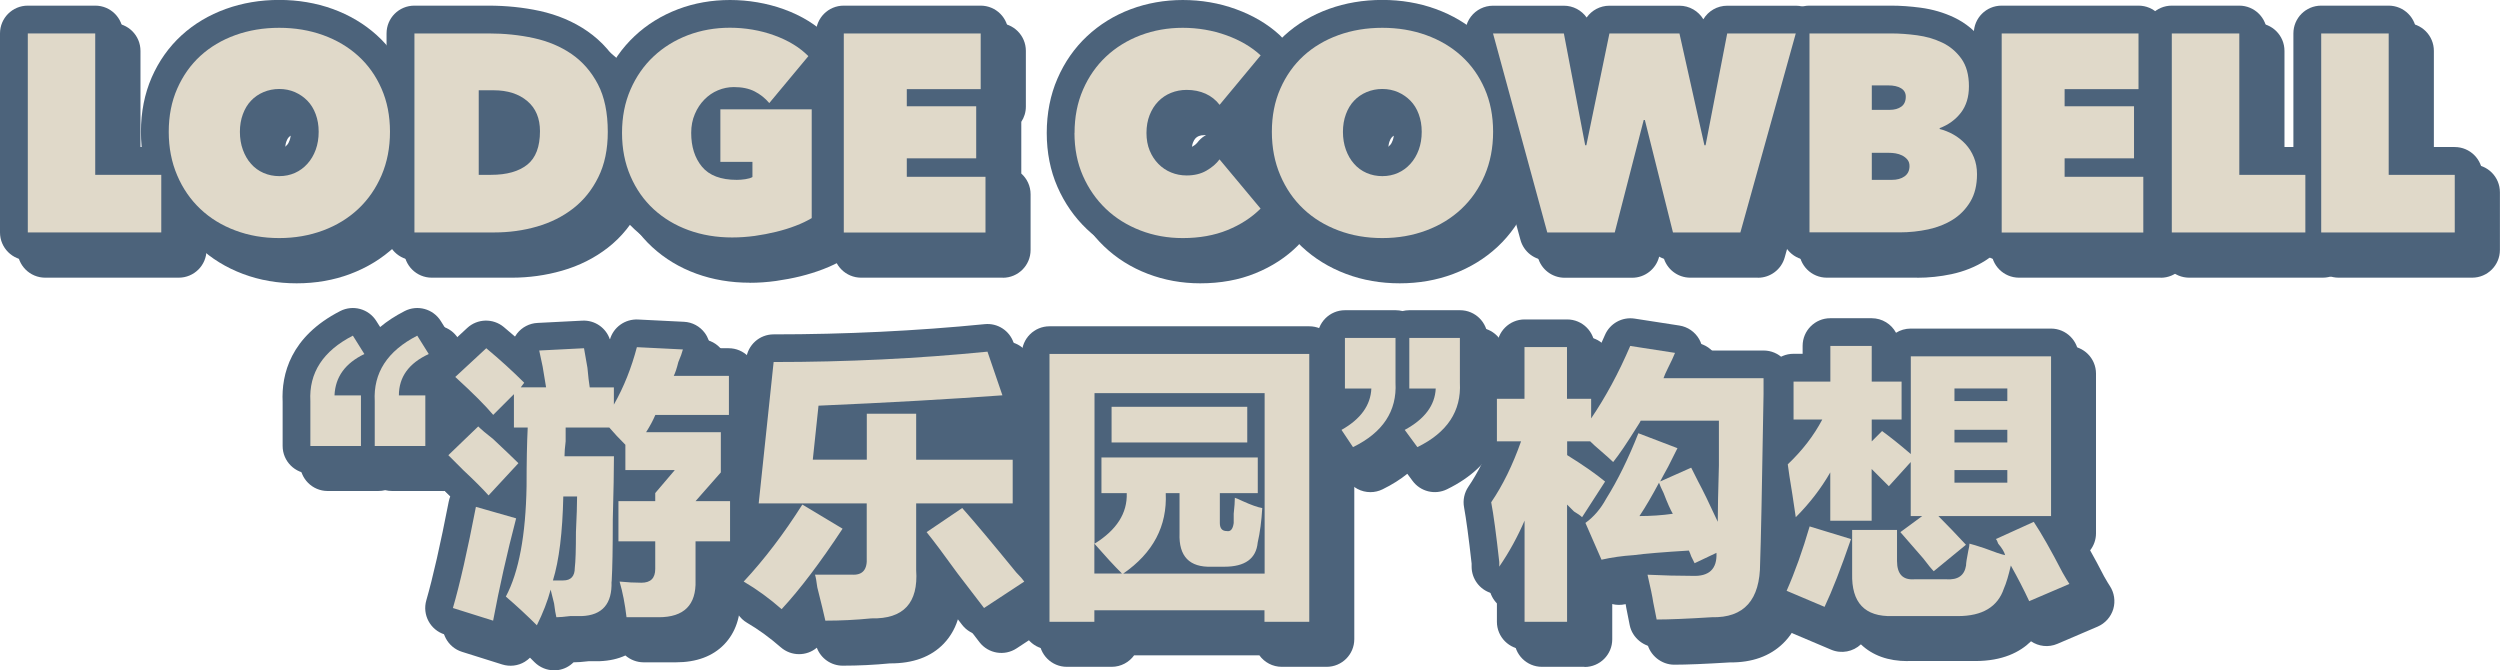
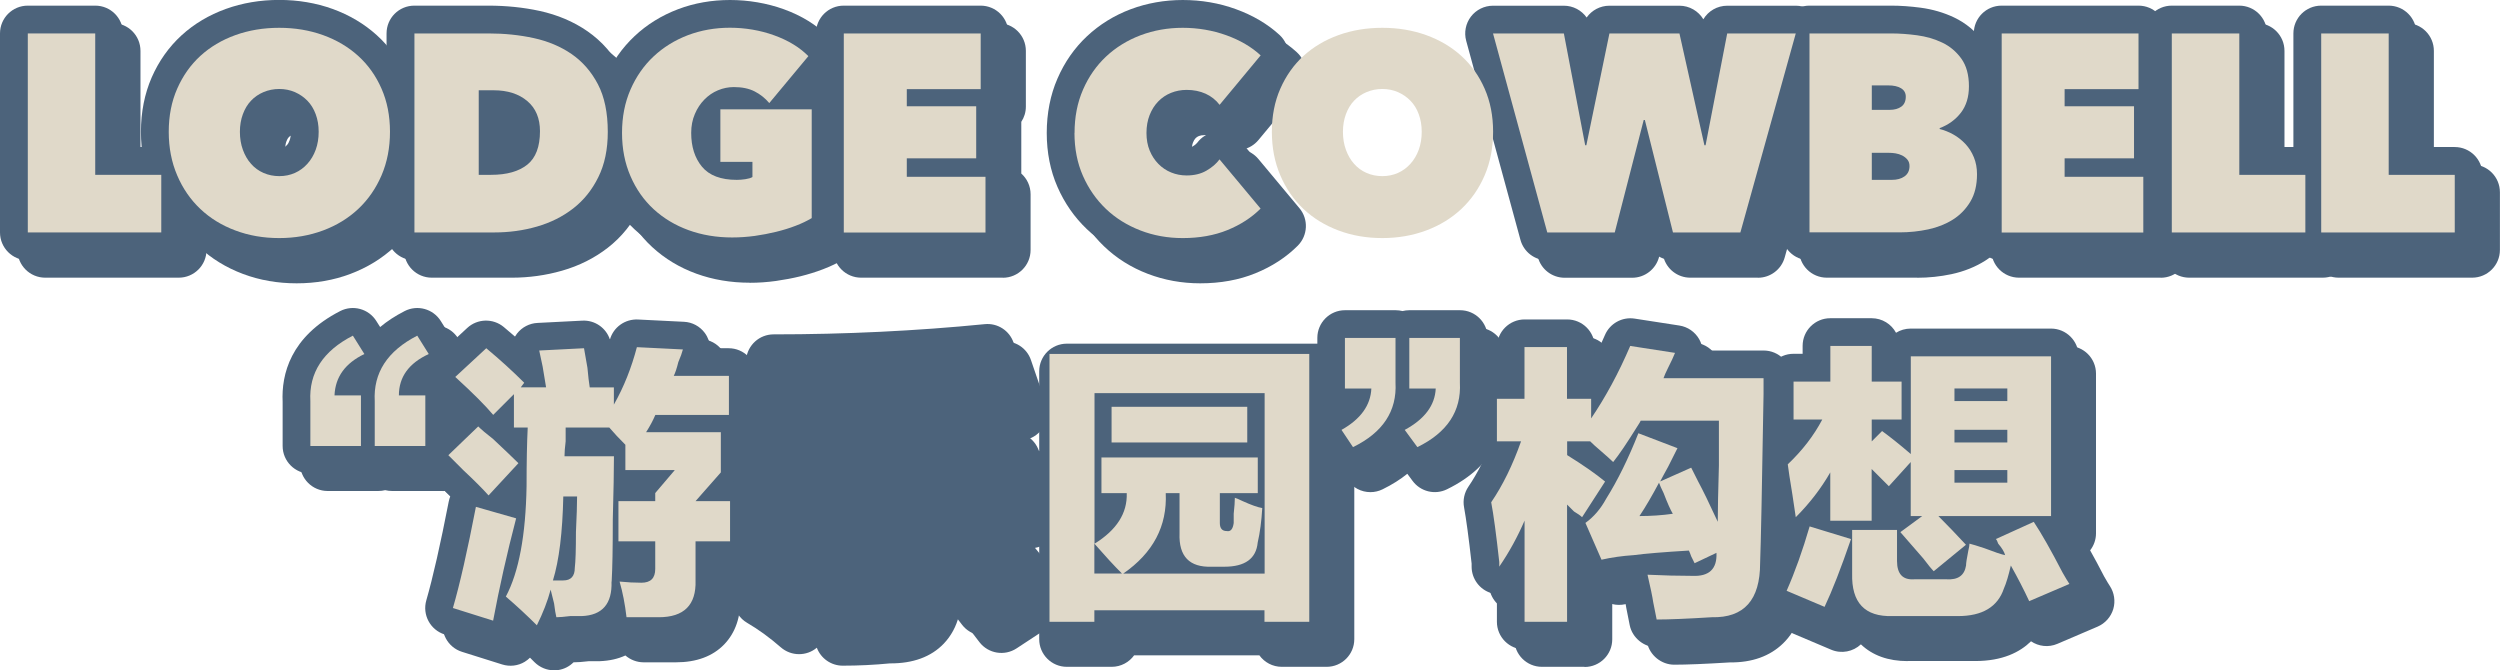
<svg xmlns="http://www.w3.org/2000/svg" id="_レイヤー_2" data-name="レイヤー_2" viewBox="0 0 328.16 87.99">
  <g id="_ヘッダー" data-name="ヘッダー">
    <g>
      <g>
        <g>
          <path d="M23.46,36.45H5.94c-2.02,0-3.65-1.63-3.65-3.65V6.68c0-2.02,1.63-3.65,3.65-3.65h8.85c2.02,0,3.65,1.63,3.65,3.65v14.91h5.02c2.02,0,3.65,1.63,3.65,3.65v7.56c0,2.02-1.63,3.65-3.65,3.65ZM9.59,29.15h10.22v-.26h-5.02c-2.02,0-3.65-1.63-3.65-3.65v-14.91h-1.55v18.82Z" fill="#4c637b" />
          <path d="M38.94,37.19c-2.5,0-4.86-.41-7.04-1.23-2.22-.83-4.18-2.04-5.82-3.58-1.65-1.56-2.96-3.45-3.89-5.63-.93-2.17-1.4-4.58-1.4-7.16s.48-4.99,1.41-7.13c.94-2.15,2.26-4.01,3.92-5.53,1.64-1.5,3.6-2.67,5.82-3.47,2.16-.78,4.52-1.18,7-1.18s4.83.4,7,1.18c2.21.8,4.17,1.96,5.82,3.46,1.68,1.52,3.01,3.39,3.96,5.54.94,2.14,1.41,4.54,1.41,7.13s-.47,4.99-1.4,7.16c-.93,2.18-2.26,4.08-3.93,5.64-1.65,1.54-3.61,2.74-5.82,3.57-2.17.82-4.54,1.23-7.04,1.23ZM38.94,9.59c-1.63,0-3.15.25-4.52.74-1.33.48-2.43,1.13-3.37,1.99-.92.84-1.63,1.84-2.16,3.07-.53,1.21-.8,2.63-.8,4.2s.27,3.02.81,4.28c.54,1.27,1.26,2.31,2.19,3.19.94.89,2.05,1.56,3.37,2.06,1.35.51,2.86.76,4.47.76s3.12-.26,4.47-.76c1.33-.5,2.44-1.18,3.4-2.07.94-.88,1.66-1.92,2.2-3.18.54-1.26.81-2.7.81-4.28s-.27-2.99-.8-4.2c-.53-1.22-1.24-2.22-2.17-3.06-.96-.87-2.07-1.52-3.4-2-1.36-.49-2.88-.74-4.52-.74ZM38.94,29.07c-1.25,0-2.44-.25-3.54-.74-1.12-.49-2.1-1.21-2.9-2.12-.76-.86-1.35-1.87-1.76-3.01-.4-1.11-.61-2.32-.61-3.6s.21-2.46.61-3.57c.43-1.17,1.05-2.18,1.85-3.02.8-.84,1.76-1.51,2.87-1.97,1.09-.46,2.26-.69,3.49-.69s2.41.24,3.49.7c1.07.46,2.01,1.11,2.81,1.93.83.85,1.46,1.88,1.9,3.06.41,1.1.61,2.3.61,3.57s-.2,2.49-.61,3.6c-.42,1.16-1.03,2.18-1.81,3.05-.81.89-1.77,1.59-2.85,2.08-1.1.49-2.29.75-3.55.75ZM38.94,17.63c-.25,0-.46.04-.64.12-.23.1-.35.2-.41.28-.11.12-.21.29-.29.52-.11.29-.16.64-.16,1.04,0,.43.06.81.17,1.12.1.28.23.5.38.67.11.12.22.21.38.27.18.08.36.11.59.11.29,0,.45-.06.55-.1.17-.08.31-.18.44-.32.15-.16.27-.37.36-.64.11-.31.17-.69.17-1.12,0-.4-.05-.75-.16-1.04-.08-.21-.17-.38-.28-.49-.13-.14-.28-.24-.47-.32-.16-.07-.36-.11-.6-.11Z" fill="#4c637b" />
          <path d="M67.16,36.45h-10.48c-2.02,0-3.65-1.63-3.65-3.65V6.68c0-2.02,1.63-3.65,3.65-3.65h9.74c2.31,0,4.57.23,6.69.69,2.34.51,4.46,1.4,6.29,2.67,1.92,1.33,3.47,3.11,4.61,5.28,1.13,2.17,1.71,4.84,1.71,7.93,0,2.84-.54,5.38-1.61,7.55-1.07,2.17-2.53,3.98-4.34,5.38-1.74,1.35-3.75,2.36-5.99,3-2.12.61-4.34.92-6.62.92ZM60.33,29.15h6.83c1.59,0,3.14-.21,4.6-.63,1.36-.39,2.51-.96,3.53-1.75.94-.73,1.68-1.66,2.27-2.84.57-1.16.86-2.61.86-4.33,0-1.9-.29-3.43-.88-4.55-.59-1.13-1.34-1.99-2.29-2.65-1.05-.73-2.25-1.23-3.67-1.54-1.62-.35-3.35-.53-5.15-.53h-6.09v18.82ZM66.76,28.89h-1.62c-2.02,0-3.65-1.63-3.65-3.65v-11.11c0-2.02,1.63-3.65,3.65-3.65h1.96c2.73,0,5.01.77,6.8,2.29,1.34,1.15,2.94,3.24,2.94,6.73,0,3.96-1.64,6.12-3.02,7.23-1.77,1.43-4.14,2.15-7.05,2.15ZM68.78,18.09v3.2c.23-.09.36-.18.44-.24.08-.06.3-.49.3-1.56,0-.85-.25-1.06-.38-1.18-.1-.09-.23-.17-.36-.23Z" fill="#4c637b" />
          <path d="M98.4,37.11c-2.48,0-4.83-.4-6.98-1.18-2.21-.8-4.16-1.98-5.81-3.5-1.66-1.53-2.98-3.4-3.91-5.56-.94-2.15-1.41-4.55-1.41-7.14s.47-4.99,1.41-7.14c.93-2.15,2.23-4.01,3.87-5.55,1.62-1.53,3.55-2.72,5.71-3.54,2.13-.81,4.43-1.21,6.83-1.21s4.83.41,7.05,1.21c2.33.84,4.29,2.05,5.82,3.58,1.34,1.33,1.43,3.47.23,4.92l-1.03,1.24c1.36.53,2.32,1.85,2.32,3.4v14.28c0,1.28-.67,2.47-1.77,3.13-.79.48-1.7.91-2.69,1.29-.93.36-1.94.67-2.98.93-1.02.25-2.09.45-3.2.61-1.15.16-2.31.24-3.45.24ZM98.11,9.59c-1.52,0-2.94.25-4.24.74-1.28.48-2.36,1.15-3.29,2.03-.92.87-1.64,1.9-2.18,3.15-.53,1.23-.8,2.65-.8,4.23s.27,3,.8,4.23c.54,1.24,1.25,2.26,2.17,3.11.94.87,2.03,1.52,3.35,2,1.35.49,2.86.74,4.49.74.81,0,1.64-.06,2.46-.17.85-.12,1.68-.27,2.44-.46.67-.16,1.3-.36,1.89-.57v-8.32h-2.47c1.18.61,1.98,1.83,1.98,3.25v1.99c0,1.32-.72,2.54-1.87,3.19-.61.34-1.31.57-2.14.7-.57.09-1.15.14-1.7.14-4.01,0-6.22-1.65-7.37-3.04-1.5-1.81-2.26-4.09-2.26-6.77,0-1.41.26-2.73.78-3.92.49-1.14,1.16-2.15,1.99-3,.86-.88,1.87-1.56,2.99-2.04,1.12-.47,2.3-.71,3.49-.71,1.5,0,2.85.27,4.03.8l.32-.39c-.1-.04-.2-.08-.3-.11-1.42-.52-2.96-.78-4.57-.78Z" fill="#4c637b" />
          <path d="M131.64,36.45h-18.6c-2.02,0-3.65-1.63-3.65-3.65V6.68c0-2.02,1.63-3.65,3.65-3.65h17.97c2.02,0,3.65,1.63,3.65,3.65v7.31c0,.74-.22,1.43-.6,2,0,.08,0,.16,0,.25v6.54c.75.67,1.22,1.64,1.22,2.72v7.31c0,2.02-1.63,3.65-3.65,3.65ZM116.7,29.15h11.29s-6.68,0-6.68,0c-2.02,0-3.65-1.63-3.65-3.65v-2.43c0-1.56.98-2.89,2.35-3.41-1.38-.52-2.35-1.85-2.35-3.41v-2.25c0-2.02,1.63-3.65,3.65-3.65h6.05s-10.67,0-10.67,0v18.82Z" fill="#4c637b" />
          <path d="M157.54,37.19c-2.41,0-4.71-.42-6.86-1.24-2.18-.83-4.11-2.04-5.73-3.59-1.63-1.55-2.92-3.41-3.85-5.53-.94-2.14-1.41-4.53-1.41-7.09s.47-4.99,1.41-7.14c.93-2.15,2.23-4.01,3.87-5.55,1.63-1.53,3.56-2.73,5.74-3.55,2.14-.8,4.44-1.21,6.84-1.21s4.78.4,6.96,1.2c2.24.81,4.17,1.95,5.73,3.38,1.43,1.32,1.58,3.52.34,5.02l-5.39,6.49c-.54.65-1.28,1.09-2.09,1.25.81.16,1.55.6,2.08,1.24l5.39,6.46c1.21,1.45,1.11,3.58-.22,4.92-1.52,1.52-3.39,2.74-5.56,3.62-2.15.88-4.59,1.32-7.24,1.32ZM157.54,9.59c-1.52,0-2.95.25-4.27.74-1.29.48-2.37,1.15-3.3,2.02-.92.87-1.64,1.9-2.18,3.15-.53,1.23-.8,2.65-.8,4.23s.27,2.95.8,4.16c.55,1.25,1.27,2.29,2.2,3.17.93.89,2.02,1.56,3.31,2.06,1.33.51,2.71.75,4.25.75,1.7,0,3.22-.26,4.49-.78.13-.05.25-.11.38-.16l-.62-.74c-1.12.5-2.37.76-3.73.76-1.18,0-2.32-.22-3.4-.65-1.11-.45-2.09-1.11-2.93-1.96-.8-.82-1.44-1.79-1.9-2.89-.47-1.12-.71-2.37-.71-3.71s.22-2.54.65-3.66c.45-1.16,1.09-2.17,1.92-3.02.84-.86,1.82-1.52,2.93-1.96,1.07-.43,2.23-.65,3.43-.65,1.3,0,2.53.23,3.66.69l.56-.68c-.09-.03-.18-.07-.26-.1-1.39-.5-2.89-.76-4.47-.76ZM158.06,17.74c-.27,0-.5.04-.7.12-.17.07-.31.16-.43.29-.13.14-.24.32-.33.55-.11.28-.16.62-.16,1.03,0,.37.05.68.14.9.11.25.23.45.39.61.13.13.26.22.43.29.21.08.42.12.66.12.35,0,.62-.05.78-.14.35-.2.52-.38.6-.48.54-.73,1.34-1.23,2.22-1.41-.86-.17-1.63-.65-2.17-1.35-.13-.16-.26-.27-.45-.36-.26-.12-.58-.18-.97-.18Z" fill="#4c637b" />
-           <path d="M183.74,37.19c-2.5,0-4.86-.41-7.04-1.23-2.22-.83-4.18-2.04-5.82-3.58-1.65-1.56-2.96-3.45-3.9-5.63-.93-2.17-1.4-4.58-1.4-7.16s.48-4.99,1.41-7.13c.94-2.15,2.26-4.01,3.92-5.53,1.64-1.5,3.6-2.67,5.82-3.47,2.16-.78,4.52-1.18,7-1.18s4.83.4,6.99,1.18c2.21.8,4.17,1.96,5.82,3.46,1.68,1.52,3.01,3.39,3.96,5.54.94,2.14,1.41,4.54,1.41,7.13s-.47,4.99-1.4,7.16c-.93,2.18-2.26,4.08-3.93,5.64-1.65,1.54-3.61,2.74-5.82,3.57-2.17.82-4.54,1.23-7.04,1.23ZM183.74,9.59c-1.63,0-3.15.25-4.52.74-1.33.48-2.43,1.13-3.37,1.99-.92.84-1.63,1.84-2.16,3.07-.53,1.21-.8,2.63-.8,4.2s.27,3.02.81,4.28c.54,1.27,1.26,2.31,2.19,3.19.94.89,2.05,1.56,3.37,2.06,1.35.51,2.86.76,4.47.76s3.12-.26,4.47-.76c1.33-.5,2.44-1.18,3.4-2.07.94-.88,1.66-1.92,2.2-3.18.54-1.26.81-2.7.81-4.28s-.27-2.99-.8-4.2c-.53-1.22-1.24-2.22-2.17-3.06-.96-.87-2.07-1.52-3.4-2-1.36-.49-2.88-.74-4.51-.74ZM183.74,29.07c-1.25,0-2.44-.25-3.54-.74-1.12-.49-2.1-1.21-2.9-2.12-.76-.86-1.35-1.87-1.76-3.01-.4-1.11-.61-2.32-.61-3.6s.21-2.47.61-3.57c.43-1.17,1.05-2.18,1.85-3.02.8-.84,1.76-1.51,2.87-1.97,1.09-.46,2.26-.69,3.49-.69s2.41.24,3.49.7c1.07.46,2.01,1.11,2.81,1.93.82.85,1.46,1.87,1.9,3.06.41,1.1.61,2.3.61,3.57s-.2,2.5-.61,3.6c-.42,1.16-1.03,2.18-1.81,3.05-.81.89-1.76,1.59-2.85,2.08-1.1.5-2.29.75-3.55.75ZM183.74,17.63c-.25,0-.46.04-.64.12-.23.1-.35.2-.41.28-.11.12-.21.29-.29.52-.11.29-.16.64-.16,1.04,0,.43.06.81.17,1.12.1.28.23.5.38.67.11.12.22.21.38.27.18.08.36.11.59.11.29,0,.45-.06.55-.1.17-.08.31-.18.44-.32.15-.16.27-.37.36-.64.11-.31.17-.69.17-1.12,0-.4-.05-.75-.16-1.04-.08-.21-.17-.38-.28-.49-.13-.14-.28-.24-.48-.32-.16-.07-.36-.11-.6-.11Z" fill="#4c637b" />
          <path d="M230.73,36.45h-8.85c-1.68,0-3.14-1.14-3.54-2.76l-.27-1.09-.29,1.12c-.42,1.61-1.87,2.74-3.54,2.74h-8.85c-1.65,0-3.09-1.1-3.52-2.69l-7.12-26.12c-.3-1.1-.07-2.27.62-3.18.69-.9,1.76-1.43,2.9-1.43h9.3c1.22,0,2.32.6,2.99,1.55.67-.95,1.77-1.55,2.99-1.55h9.19c1.31,0,2.49.7,3.14,1.78.64-1.08,1.82-1.78,3.14-1.78h9c1.14,0,2.22.53,2.91,1.44.69.91.92,2.09.61,3.19l-7.27,26.12c-.44,1.58-1.88,2.67-3.52,2.67ZM224.73,29.15h3.23l5.24-18.82h-1.19l-2.27,11.73c-.33,1.72-1.84,2.96-3.58,2.96h-.15c-1,0-1.92-.4-2.58-1.07l1.3,5.21ZM208.17,29.15h3.24l1.24-4.83c-.61.44-1.35.69-2.14.69h-.15c-1.75,0-3.26-1.24-3.59-2.97l-2.24-11.72h-1.5l5.13,18.82ZM218.04,14.39h.15c1.12,0,2.14.51,2.82,1.33l-1.21-5.4h-3.29l-1.06,5.14c.67-.67,1.59-1.07,2.58-1.07Z" fill="#4c637b" />
          <path d="M251.64,36.45h-11.84c-2.02,0-3.65-1.63-3.65-3.65V6.68c0-2.02,1.63-3.65,3.65-3.65h10.74c1.21,0,2.51.09,3.86.27,1.57.21,3.04.64,4.39,1.28,1.57.75,2.88,1.84,3.9,3.27,1.12,1.55,1.68,3.49,1.68,5.77,0,1.95-.47,3.67-1.4,5.12.76.82,1.36,1.78,1.8,2.84.45,1.1.68,2.31.68,3.59,0,2.09-.46,3.92-1.38,5.46-.87,1.46-2.04,2.67-3.47,3.58-1.31.83-2.81,1.43-4.45,1.78-1.46.31-2.98.47-4.5.47ZM243.45,29.15h2.87c-1.18-.61-1.98-1.83-1.98-3.25v-3.54c0-1.14.52-2.15,1.34-2.82-.82-.67-1.34-1.69-1.34-2.82v-3.21c0-1.36.74-2.55,1.85-3.18h-2.74v18.82ZM256.45,22.91c.09.38.13.78.13,1.19,0,1.76-.79,3.33-2.17,4.32-.37.26-.77.48-1.19.66.48-.05.95-.13,1.41-.22.79-.17,1.46-.43,2.04-.8.46-.29.83-.67,1.11-1.15.23-.39.35-.99.35-1.73,0-.33-.05-.62-.14-.84-.1-.25-.24-.47-.4-.65-.21-.22-.44-.41-.7-.55-.15-.08-.3-.16-.45-.22ZM253.29,10.52c.13.06.26.13.38.21,1.55.91,2.43,2.46,2.43,4.26,0,.16,0,.32-.02.48.28-.16.5-.36.69-.6.2-.25.29-.67.29-1.24,0-.68-.11-1.23-.31-1.5-.31-.42-.66-.72-1.11-.94-.66-.31-1.41-.53-2.22-.64-.05,0-.09-.01-.14-.02Z" fill="#4c637b" />
          <path d="M283.62,36.45h-18.59c-2.02,0-3.65-1.63-3.65-3.65V6.68c0-2.02,1.63-3.65,3.65-3.65h17.97c2.02,0,3.65,1.63,3.65,3.65v7.31c0,.74-.22,1.43-.6,2,0,.08,0,.16,0,.25v6.54c.75.67,1.22,1.64,1.22,2.72v7.31c0,2.02-1.63,3.65-3.65,3.65ZM268.68,29.15h11.29s-6.68,0-6.68,0c-2.02,0-3.65-1.63-3.65-3.65v-2.43c0-1.56.98-2.89,2.35-3.41-1.38-.52-2.35-1.85-2.35-3.41v-2.25c0-2.02,1.63-3.65,3.65-3.65h6.05s-10.67,0-10.67,0v18.82Z" fill="#4c637b" />
          <path d="M304.9,36.45h-17.53c-2.02,0-3.65-1.63-3.65-3.65V6.68c0-2.02,1.63-3.65,3.65-3.65h8.85c2.02,0,3.65,1.63,3.65,3.65v14.91h5.02c2.02,0,3.65,1.63,3.65,3.65v7.56c0,2.02-1.63,3.65-3.65,3.65ZM291.03,29.15h10.22v-.26h-5.02c-2.02,0-3.65-1.63-3.65-3.65v-14.91h-1.55v18.82Z" fill="#4c637b" />
          <path d="M324.51,36.45h-17.53c-2.02,0-3.65-1.63-3.65-3.65V6.68c0-2.02,1.63-3.65,3.65-3.65h8.85c2.02,0,3.65,1.63,3.65,3.65v14.91h5.02c2.02,0,3.65,1.63,3.65,3.65v7.56c0,2.02-1.63,3.65-3.65,3.65ZM310.64,29.15h10.22v-.26h-5.02c-2.02,0-3.65-1.63-3.65-3.65v-14.91h-1.55v18.82Z" fill="#4c637b" />
        </g>
        <g>
          <path d="M21.18,34.16H3.65c-2.02,0-3.65-1.63-3.65-3.65V4.39C0,2.37,1.63.74,3.65.74h8.85c2.02,0,3.65,1.63,3.65,3.65v14.91h5.02c2.02,0,3.65,1.63,3.65,3.65v7.56c0,2.02-1.63,3.65-3.65,3.65ZM7.3,26.86h10.22v-.26h-5.02c-2.02,0-3.65-1.63-3.65-3.65v-14.91h-1.55v18.82Z" fill="#4c637b" />
          <path d="M36.65,34.9c-2.5,0-4.86-.41-7.04-1.23-2.22-.83-4.18-2.04-5.82-3.58-1.65-1.56-2.96-3.45-3.89-5.63-.93-2.17-1.4-4.58-1.4-7.16s.48-4.99,1.41-7.13c.94-2.15,2.26-4.01,3.92-5.53,1.64-1.5,3.6-2.67,5.82-3.47,2.16-.78,4.52-1.18,7-1.18s4.83.4,7,1.18c2.21.8,4.17,1.96,5.82,3.46,1.68,1.52,3.01,3.39,3.96,5.54.94,2.14,1.41,4.54,1.41,7.13s-.47,4.99-1.4,7.16c-.93,2.18-2.26,4.08-3.93,5.64-1.65,1.54-3.61,2.74-5.82,3.57-2.17.82-4.54,1.23-7.04,1.23ZM36.65,7.3c-1.63,0-3.15.25-4.52.74-1.33.48-2.43,1.13-3.37,1.99-.92.84-1.63,1.84-2.16,3.07-.53,1.21-.8,2.63-.8,4.2s.27,3.02.81,4.28c.54,1.27,1.26,2.31,2.19,3.19.94.89,2.05,1.56,3.37,2.06,1.35.51,2.86.76,4.47.76s3.12-.26,4.47-.76c1.33-.5,2.44-1.18,3.4-2.07.94-.88,1.66-1.92,2.2-3.18.54-1.26.81-2.7.81-4.28s-.27-2.99-.8-4.2c-.53-1.22-1.24-2.22-2.17-3.06-.96-.87-2.07-1.52-3.4-2-1.36-.49-2.88-.74-4.52-.74ZM36.65,26.78c-1.25,0-2.44-.25-3.54-.74-1.12-.49-2.1-1.21-2.9-2.12-.76-.86-1.35-1.87-1.76-3.01-.4-1.11-.61-2.32-.61-3.6s.21-2.46.61-3.57c.43-1.17,1.05-2.18,1.85-3.02.8-.84,1.76-1.51,2.87-1.97,1.09-.46,2.26-.69,3.49-.69s2.41.24,3.49.7c1.07.46,2.01,1.11,2.81,1.93.83.85,1.46,1.88,1.9,3.06.41,1.1.61,2.3.61,3.57s-.2,2.49-.61,3.6c-.42,1.16-1.03,2.18-1.81,3.05-.81.89-1.77,1.59-2.85,2.08-1.1.49-2.29.75-3.55.75ZM36.65,15.34c-.25,0-.46.04-.64.12-.23.1-.35.2-.41.28-.11.12-.21.29-.29.52-.11.29-.16.64-.16,1.04,0,.43.06.81.17,1.12.1.28.23.5.38.67.11.12.22.21.38.27.18.08.36.11.59.11.29,0,.45-.06.55-.1.17-.08.31-.18.44-.32.15-.16.27-.37.36-.64.11-.31.17-.69.17-1.12,0-.4-.05-.75-.16-1.04-.08-.21-.17-.38-.28-.49-.13-.14-.28-.24-.47-.32-.16-.07-.36-.11-.6-.11Z" fill="#4c637b" />
          <path d="M64.87,34.16h-10.48c-2.02,0-3.65-1.63-3.65-3.65V4.39c0-2.02,1.63-3.65,3.65-3.65h9.74c2.31,0,4.57.23,6.69.69,2.34.51,4.46,1.4,6.29,2.67,1.92,1.33,3.47,3.11,4.61,5.28,1.13,2.17,1.71,4.84,1.71,7.93,0,2.84-.54,5.38-1.61,7.55-1.07,2.17-2.53,3.98-4.34,5.38-1.74,1.35-3.75,2.36-5.99,3-2.12.61-4.34.92-6.62.92ZM58.05,26.86h6.83c1.59,0,3.14-.21,4.6-.63,1.36-.39,2.51-.96,3.53-1.75.94-.73,1.68-1.66,2.27-2.84.57-1.16.86-2.61.86-4.33,0-1.9-.29-3.43-.88-4.55-.59-1.13-1.34-1.99-2.29-2.65-1.05-.73-2.25-1.23-3.67-1.54-1.62-.35-3.35-.53-5.15-.53h-6.09v18.82ZM64.47,26.6h-1.62c-2.02,0-3.65-1.63-3.65-3.65v-11.11c0-2.02,1.63-3.65,3.65-3.65h1.96c2.73,0,5.01.77,6.8,2.29,1.34,1.15,2.94,3.24,2.94,6.73,0,3.96-1.64,6.12-3.02,7.23-1.77,1.43-4.14,2.15-7.05,2.15ZM66.49,15.8v3.2c.23-.09.36-.18.44-.24.08-.06.3-.49.3-1.56,0-.85-.25-1.06-.38-1.18-.1-.09-.23-.17-.36-.23Z" fill="#4c637b" />
          <path d="M96.12,34.82c-2.48,0-4.83-.4-6.98-1.18-2.21-.8-4.16-1.98-5.81-3.5-1.66-1.53-2.98-3.4-3.91-5.56-.94-2.15-1.41-4.55-1.41-7.14s.47-4.99,1.41-7.14c.93-2.15,2.23-4.01,3.87-5.55,1.62-1.53,3.55-2.72,5.71-3.54,2.13-.81,4.43-1.21,6.83-1.21s4.83.41,7.05,1.21c2.33.84,4.29,2.05,5.82,3.58,1.34,1.33,1.43,3.47.23,4.92l-1.03,1.24c1.36.53,2.32,1.85,2.32,3.4v14.28c0,1.28-.67,2.47-1.77,3.13-.79.48-1.7.91-2.69,1.29-.93.36-1.94.67-2.98.93-1.02.25-2.09.45-3.2.61-1.15.16-2.31.24-3.45.24ZM95.82,7.3c-1.52,0-2.94.25-4.24.74-1.28.48-2.36,1.15-3.29,2.03-.92.87-1.64,1.9-2.18,3.15-.53,1.23-.8,2.65-.8,4.23s.27,3,.8,4.23c.54,1.24,1.25,2.26,2.17,3.11.94.87,2.03,1.52,3.35,2,1.35.49,2.86.74,4.49.74.81,0,1.64-.06,2.46-.17.85-.12,1.68-.27,2.44-.46.67-.16,1.3-.36,1.89-.57v-8.32h-2.47c1.18.61,1.98,1.83,1.98,3.25v1.99c0,1.32-.72,2.54-1.87,3.19-.61.34-1.31.57-2.14.7-.57.09-1.15.14-1.7.14-4.01,0-6.22-1.65-7.37-3.04-1.5-1.81-2.26-4.09-2.26-6.77,0-1.41.26-2.73.78-3.92.49-1.14,1.16-2.15,1.99-3,.86-.88,1.87-1.56,2.99-2.04,1.12-.47,2.3-.71,3.49-.71,1.5,0,2.85.27,4.03.8l.32-.39c-.1-.04-.2-.08-.3-.11-1.42-.52-2.96-.78-4.57-.78Z" fill="#4c637b" />
          <path d="M129.35,34.16h-18.6c-2.02,0-3.65-1.63-3.65-3.65V4.39c0-2.02,1.63-3.65,3.65-3.65h17.97c2.02,0,3.65,1.63,3.65,3.65v7.31c0,.74-.22,1.43-.6,2,0,.08,0,.16,0,.25v6.54c.75.67,1.22,1.64,1.22,2.72v7.31c0,2.02-1.63,3.65-3.65,3.65ZM114.41,26.86h11.29s-6.68,0-6.68,0c-2.02,0-3.65-1.63-3.65-3.65v-2.43c0-1.56.98-2.89,2.35-3.41-1.38-.52-2.35-1.85-2.35-3.41v-2.25c0-2.02,1.63-3.65,3.65-3.65h6.05s-10.67,0-10.67,0v18.82Z" fill="#4c637b" />
          <path d="M155.25,34.9c-2.41,0-4.71-.42-6.86-1.24-2.18-.83-4.11-2.04-5.73-3.59-1.63-1.55-2.92-3.41-3.85-5.53-.94-2.14-1.41-4.53-1.41-7.09s.47-4.99,1.41-7.14c.93-2.15,2.23-4.01,3.87-5.55,1.63-1.53,3.56-2.73,5.74-3.55,2.14-.8,4.44-1.21,6.84-1.21s4.78.4,6.96,1.2c2.24.81,4.17,1.95,5.73,3.38,1.43,1.32,1.58,3.52.34,5.02l-5.39,6.49c-.54.65-1.28,1.09-2.09,1.25.81.16,1.55.6,2.08,1.24l5.39,6.46c1.21,1.45,1.11,3.58-.22,4.92-1.52,1.52-3.39,2.74-5.56,3.62-2.15.88-4.59,1.32-7.24,1.32ZM155.25,7.3c-1.52,0-2.95.25-4.27.74-1.29.48-2.37,1.15-3.3,2.02-.92.87-1.64,1.9-2.18,3.15-.53,1.23-.8,2.65-.8,4.23s.27,2.95.8,4.16c.55,1.25,1.27,2.29,2.2,3.17.93.89,2.02,1.56,3.31,2.06,1.33.51,2.71.75,4.25.75,1.7,0,3.22-.26,4.49-.78.13-.05.25-.11.38-.16l-.62-.74c-1.12.5-2.37.76-3.73.76-1.18,0-2.32-.22-3.4-.65-1.11-.45-2.09-1.11-2.93-1.96-.8-.82-1.44-1.79-1.9-2.89-.47-1.12-.71-2.37-.71-3.71s.22-2.54.65-3.66c.45-1.16,1.09-2.17,1.92-3.02.84-.86,1.82-1.52,2.93-1.96,1.07-.43,2.23-.65,3.43-.65,1.3,0,2.53.23,3.66.69l.56-.68c-.09-.03-.18-.07-.26-.1-1.39-.5-2.89-.76-4.47-.76ZM155.77,15.45c-.27,0-.5.04-.7.12-.17.07-.31.16-.43.29-.13.14-.24.32-.33.55-.11.28-.16.62-.16,1.03,0,.37.05.68.14.9.11.25.23.45.39.61.13.13.26.22.43.29.21.08.42.12.66.12.35,0,.62-.05.78-.14.35-.2.52-.38.6-.48.54-.73,1.34-1.23,2.22-1.41-.86-.17-1.63-.65-2.17-1.35-.13-.16-.26-.27-.45-.36-.26-.12-.58-.18-.97-.18Z" fill="#4c637b" />
-           <path d="M181.45,34.9c-2.5,0-4.86-.41-7.04-1.23-2.22-.83-4.18-2.04-5.82-3.58-1.65-1.56-2.96-3.45-3.9-5.63-.93-2.17-1.4-4.58-1.4-7.16s.48-4.99,1.41-7.13c.94-2.15,2.26-4.01,3.92-5.53,1.64-1.5,3.6-2.67,5.82-3.47,2.16-.78,4.52-1.18,7-1.18s4.83.4,6.99,1.18c2.21.8,4.17,1.96,5.82,3.46,1.68,1.52,3.01,3.39,3.96,5.54.94,2.14,1.41,4.54,1.41,7.13s-.47,4.99-1.4,7.16c-.93,2.18-2.26,4.08-3.93,5.64-1.65,1.54-3.61,2.74-5.82,3.57-2.17.82-4.54,1.23-7.04,1.23ZM181.45,7.3c-1.63,0-3.15.25-4.52.74-1.33.48-2.43,1.13-3.37,1.99-.92.84-1.63,1.84-2.16,3.07-.53,1.21-.8,2.63-.8,4.2s.27,3.02.81,4.28c.54,1.27,1.26,2.31,2.19,3.19.94.89,2.05,1.56,3.37,2.06,1.35.51,2.86.76,4.47.76s3.12-.26,4.47-.76c1.33-.5,2.44-1.18,3.4-2.07.94-.88,1.66-1.92,2.2-3.18.54-1.26.81-2.7.81-4.28s-.27-2.99-.8-4.2c-.53-1.22-1.24-2.22-2.17-3.06-.96-.87-2.07-1.52-3.4-2-1.36-.49-2.88-.74-4.51-.74ZM181.45,26.78c-1.25,0-2.44-.25-3.54-.74-1.12-.49-2.1-1.21-2.9-2.12-.76-.86-1.35-1.87-1.76-3.01-.4-1.11-.61-2.32-.61-3.6s.21-2.47.61-3.57c.43-1.17,1.05-2.18,1.85-3.02.8-.84,1.76-1.51,2.87-1.97,1.09-.46,2.26-.69,3.49-.69s2.41.24,3.49.7c1.07.46,2.01,1.11,2.81,1.93.82.85,1.46,1.87,1.9,3.06.41,1.1.61,2.3.61,3.57s-.2,2.5-.61,3.6c-.42,1.16-1.03,2.18-1.81,3.05-.81.89-1.76,1.59-2.85,2.08-1.1.5-2.29.75-3.55.75ZM181.45,15.34c-.25,0-.46.04-.64.12-.23.1-.35.2-.41.28-.11.12-.21.29-.29.52-.11.29-.16.64-.16,1.04,0,.43.06.81.17,1.12.1.28.23.5.38.67.11.12.22.21.38.27.18.08.36.11.59.11.29,0,.45-.06.55-.1.17-.08.31-.18.44-.32.15-.16.27-.37.36-.64.11-.31.17-.69.17-1.12,0-.4-.05-.75-.16-1.04-.08-.21-.17-.38-.28-.49-.13-.14-.28-.24-.48-.32-.16-.07-.36-.11-.6-.11Z" fill="#4c637b" />
          <path d="M228.44,34.16h-8.85c-1.68,0-3.14-1.14-3.54-2.76l-.27-1.09-.29,1.12c-.42,1.61-1.87,2.74-3.54,2.74h-8.85c-1.65,0-3.09-1.1-3.52-2.69l-7.12-26.12c-.3-1.1-.07-2.27.62-3.18.69-.9,1.76-1.43,2.9-1.43h9.3c1.22,0,2.32.6,2.99,1.55.67-.95,1.77-1.55,2.99-1.55h9.19c1.31,0,2.49.7,3.14,1.78.64-1.08,1.82-1.78,3.14-1.78h9c1.14,0,2.22.53,2.91,1.44.69.91.92,2.09.61,3.19l-7.27,26.12c-.44,1.58-1.88,2.67-3.52,2.67ZM222.44,26.86h3.23l5.24-18.82h-1.19l-2.27,11.73c-.33,1.72-1.84,2.96-3.58,2.96h-.15c-1,0-1.92-.4-2.58-1.07l1.3,5.21ZM205.88,26.86h3.24l1.24-4.83c-.61.44-1.35.69-2.14.69h-.15c-1.75,0-3.26-1.24-3.59-2.97l-2.24-11.72h-1.5l5.13,18.82ZM215.75,12.1h.15c1.12,0,2.14.51,2.82,1.33l-1.21-5.4h-3.29l-1.06,5.14c.67-.67,1.59-1.07,2.58-1.07Z" fill="#4c637b" />
          <path d="M249.35,34.16h-11.84c-2.02,0-3.65-1.63-3.65-3.65V4.39c0-2.02,1.63-3.65,3.65-3.65h10.74c1.21,0,2.51.09,3.86.27,1.57.21,3.04.64,4.39,1.28,1.57.75,2.88,1.84,3.9,3.27,1.12,1.55,1.68,3.49,1.68,5.77,0,1.95-.47,3.67-1.4,5.12.76.82,1.36,1.78,1.8,2.84.45,1.1.68,2.31.68,3.59,0,2.09-.46,3.92-1.38,5.46-.87,1.46-2.04,2.67-3.47,3.58-1.31.83-2.81,1.43-4.45,1.78-1.46.31-2.98.47-4.5.47ZM241.16,26.86h2.87c-1.18-.61-1.98-1.83-1.98-3.25v-3.54c0-1.14.52-2.15,1.34-2.82-.82-.67-1.34-1.69-1.34-2.82v-3.21c0-1.36.74-2.55,1.85-3.18h-2.74v18.82ZM254.16,20.62c.09.38.13.78.13,1.19,0,1.76-.79,3.33-2.17,4.32-.37.26-.77.48-1.19.66.48-.05.95-.13,1.41-.22.79-.17,1.46-.43,2.04-.8.46-.3.83-.67,1.11-1.15.23-.39.35-.99.35-1.73,0-.33-.05-.62-.14-.84-.1-.25-.24-.47-.4-.65-.21-.22-.44-.41-.7-.55-.15-.08-.3-.16-.45-.22ZM251,8.23c.13.06.26.13.38.21,1.55.91,2.43,2.46,2.43,4.26,0,.16,0,.32-.02.48.28-.16.5-.36.69-.6.2-.25.29-.67.29-1.24,0-.68-.11-1.23-.31-1.5-.31-.42-.66-.72-1.11-.94-.66-.31-1.41-.53-2.22-.64-.05,0-.09-.01-.14-.02Z" fill="#4c637b" />
          <path d="M281.33,34.16h-18.59c-2.02,0-3.65-1.63-3.65-3.65V4.39c0-2.02,1.63-3.65,3.65-3.65h17.97c2.02,0,3.65,1.63,3.65,3.65v7.31c0,.74-.22,1.43-.6,2,0,.08,0,.16,0,.25v6.54c.75.67,1.22,1.64,1.22,2.72v7.31c0,2.02-1.63,3.65-3.65,3.65ZM266.39,26.86h11.29s-6.68,0-6.68,0c-2.02,0-3.65-1.63-3.65-3.65v-2.43c0-1.56.98-2.89,2.35-3.41-1.38-.52-2.35-1.85-2.35-3.41v-2.25c0-2.02,1.63-3.65,3.65-3.65h6.05s-10.67,0-10.67,0v18.82Z" fill="#4c637b" />
          <path d="M302.61,34.16h-17.53c-2.02,0-3.65-1.63-3.65-3.65V4.39c0-2.02,1.63-3.65,3.65-3.65h8.85c2.02,0,3.65,1.63,3.65,3.65v14.91h5.02c2.02,0,3.65,1.63,3.65,3.65v7.56c0,2.02-1.63,3.65-3.65,3.65ZM288.74,26.86h10.22v-.26h-5.02c-2.02,0-3.65-1.63-3.65-3.65v-14.91h-1.55v18.82Z" fill="#4c637b" />
          <path d="M322.22,34.16h-17.53c-2.02,0-3.65-1.63-3.65-3.65V4.39c0-2.02,1.63-3.65,3.65-3.65h8.85c2.02,0,3.65,1.63,3.65,3.65v14.91h5.02c2.02,0,3.65,1.63,3.65,3.65v7.56c0,2.02-1.63,3.65-3.65,3.65ZM308.35,26.86h10.22v-.26h-5.02c-2.02,0-3.65-1.63-3.65-3.65v-14.91h-1.55v18.82Z" fill="#4c637b" />
        </g>
        <g>
          <path d="M3.65,4.39h8.85v18.56h8.67v7.56H3.65V4.39Z" fill="#e0d9c9" />
          <path d="M22.15,17.3c0-2.09.37-3.98,1.11-5.66.74-1.68,1.75-3.12,3.04-4.3,1.29-1.18,2.82-2.09,4.59-2.73,1.77-.64,3.69-.96,5.76-.96s3.98.32,5.76.96c1.77.64,3.31,1.55,4.61,2.73,1.3,1.18,2.32,2.61,3.06,4.3.74,1.68,1.11,3.57,1.11,5.66s-.37,4-1.11,5.72c-.74,1.72-1.76,3.19-3.06,4.41-1.3,1.22-2.84,2.16-4.61,2.82s-3.69,1-5.76,1-3.98-.33-5.76-1c-1.77-.66-3.3-1.6-4.59-2.82-1.29-1.22-2.31-2.69-3.04-4.41-.74-1.72-1.11-3.63-1.11-5.72ZM31.49,17.3c0,.86.13,1.65.39,2.36.26.71.61,1.33,1.07,1.84.45.52,1,.92,1.64,1.2.64.28,1.33.42,2.07.42s1.42-.14,2.05-.42c.63-.28,1.17-.68,1.64-1.2.47-.52.83-1.13,1.09-1.84.26-.71.39-1.5.39-2.36s-.13-1.6-.39-2.31c-.26-.7-.62-1.29-1.09-1.77-.47-.48-1.01-.85-1.64-1.13-.63-.27-1.31-.41-2.05-.41s-1.43.14-2.07.41c-.64.27-1.19.65-1.64,1.13-.46.48-.81,1.07-1.07,1.77s-.39,1.47-.39,2.31Z" fill="#e0d9c9" />
          <path d="M54.4,30.51V4.39h9.74c2.07,0,4.04.2,5.92.61,1.88.41,3.54,1.11,4.98,2.1,1.44,1,2.59,2.32,3.45,3.97.86,1.65,1.29,3.73,1.29,6.24,0,2.29-.41,4.27-1.24,5.94-.82,1.67-1.92,3.04-3.3,4.11-1.38,1.07-2.96,1.86-4.76,2.38-1.8.52-3.67.77-5.61.77h-10.48ZM62.84,11.84v11.11h1.62c2.07,0,3.65-.45,4.76-1.34,1.11-.89,1.66-2.36,1.66-4.39,0-1.69-.55-3.01-1.66-3.95-1.11-.94-2.58-1.42-4.43-1.42h-1.96Z" fill="#e0d9c9" />
          <path d="M96.12,31.17c-2.07,0-3.98-.32-5.74-.96-1.76-.64-3.28-1.56-4.58-2.75-1.29-1.19-2.31-2.64-3.04-4.34-.74-1.7-1.11-3.59-1.11-5.68s.37-3.98,1.11-5.68c.74-1.7,1.75-3.15,3.03-4.35,1.28-1.2,2.78-2.13,4.5-2.79,1.72-.65,3.57-.98,5.53-.98s3.98.33,5.81,1c1.83.66,3.33,1.57,4.48,2.73l-5.13,6.16c-.54-.64-1.18-1.15-1.92-1.53-.74-.38-1.65-.57-2.73-.57-.71,0-1.41.14-2.08.42-.68.28-1.27.69-1.79,1.22-.52.53-.94,1.16-1.25,1.9-.32.74-.48,1.56-.48,2.47,0,1.82.47,3.3,1.42,4.45.95,1.14,2.47,1.72,4.56,1.72.37,0,.75-.03,1.14-.09.39-.06.7-.15.92-.28v-1.99h-4.21v-6.9h11.99v14.28c-.62.37-1.32.71-2.12,1.01-.8.31-1.65.57-2.55.79-.9.22-1.84.4-2.82.54-.98.13-1.97.2-2.95.2Z" fill="#e0d9c9" />
          <path d="M110.76,4.39h17.97v7.31h-9.7v2.25h9.11v6.83h-9.11v2.43h10.33v7.31h-18.6V4.39Z" fill="#e0d9c9" />
          <path d="M141.05,17.45c0-2.09.37-3.98,1.11-5.68.74-1.7,1.75-3.15,3.03-4.35,1.28-1.2,2.79-2.13,4.52-2.79,1.73-.65,3.58-.98,5.55-.98s3.92.33,5.72.98c1.8.65,3.3,1.53,4.5,2.64l-5.39,6.49c-.49-.64-1.11-1.13-1.84-1.46-.74-.33-1.56-.5-2.47-.5-.74,0-1.43.13-2.07.39-.64.26-1.2.63-1.68,1.13-.48.49-.85,1.09-1.13,1.79-.27.7-.41,1.48-.41,2.34s.14,1.63.42,2.31c.28.68.66,1.26,1.14,1.75.48.49,1.04.87,1.68,1.13.64.26,1.32.39,2.03.39,1.01,0,1.88-.21,2.6-.63.73-.42,1.3-.91,1.72-1.48l5.39,6.46c-1.18,1.18-2.63,2.12-4.35,2.82-1.72.7-3.68,1.05-5.87,1.05-1.97,0-3.82-.33-5.55-1s-3.24-1.6-4.52-2.82c-1.28-1.22-2.29-2.67-3.03-4.35-.74-1.68-1.11-3.56-1.11-5.63Z" fill="#e0d9c9" />
          <path d="M166.95,17.3c0-2.09.37-3.98,1.11-5.66.74-1.68,1.75-3.12,3.04-4.3,1.29-1.18,2.82-2.09,4.59-2.73,1.77-.64,3.69-.96,5.76-.96s3.98.32,5.76.96c1.77.64,3.31,1.55,4.61,2.73,1.3,1.18,2.32,2.61,3.06,4.3.74,1.68,1.11,3.57,1.11,5.66s-.37,4-1.11,5.72c-.74,1.72-1.76,3.19-3.06,4.41-1.3,1.22-2.84,2.16-4.61,2.82s-3.69,1-5.76,1-3.98-.33-5.76-1-3.3-1.6-4.59-2.82c-1.29-1.22-2.31-2.69-3.04-4.41-.74-1.72-1.11-3.63-1.11-5.72ZM176.28,17.3c0,.86.13,1.65.39,2.36.26.71.61,1.33,1.07,1.84.45.52,1,.92,1.64,1.2.64.28,1.33.42,2.07.42s1.42-.14,2.05-.42c.63-.28,1.17-.68,1.64-1.2s.83-1.13,1.09-1.84c.26-.71.39-1.5.39-2.36s-.13-1.6-.39-2.31-.62-1.29-1.09-1.77c-.47-.48-1.01-.85-1.64-1.13-.63-.27-1.31-.41-2.05-.41s-1.43.14-2.07.41c-.64.27-1.19.65-1.64,1.13-.46.48-.81,1.07-1.07,1.77s-.39,1.47-.39,2.31Z" fill="#e0d9c9" />
          <path d="M211.95,30.51h-8.85l-7.12-26.12h9.3l2.8,14.68h.15l3.03-14.68h9.19l3.28,14.68h.15l2.84-14.68h9l-7.27,26.12h-8.85l-3.69-14.76h-.15l-3.8,14.76Z" fill="#e0d9c9" />
          <path d="M254.59,16.93c.61.15,1.22.39,1.81.72.59.33,1.12.75,1.59,1.25.47.5.84,1.09,1.11,1.75.27.66.41,1.4.41,2.21,0,1.43-.29,2.63-.87,3.6-.58.97-1.34,1.76-2.29,2.36-.95.6-2.03,1.03-3.25,1.29-1.22.26-2.47.39-3.74.39h-11.84V4.39h10.74c1.06,0,2.18.08,3.38.24,1.19.16,2.29.48,3.3.96,1.01.48,1.84,1.18,2.51,2.1.66.92,1,2.13,1,3.63,0,1.4-.35,2.56-1.05,3.47-.7.91-1.63,1.59-2.79,2.03v.11ZM245.7,11.21v3.21h2.36c.61,0,1.12-.14,1.51-.42.39-.28.59-.72.59-1.31,0-.49-.21-.86-.63-1.11-.42-.25-.97-.37-1.66-.37h-2.18ZM245.7,20.07v3.54h2.62c.69,0,1.25-.15,1.68-.46.43-.31.65-.76.65-1.35,0-.34-.09-.63-.28-.85-.18-.22-.41-.4-.68-.54-.27-.13-.56-.23-.87-.28-.31-.05-.6-.07-.87-.07h-2.25Z" fill="#e0d9c9" />
          <path d="M262.74,4.39h17.97v7.31h-9.7v2.25h9.11v6.83h-9.11v2.43h10.33v7.31h-18.59V4.39Z" fill="#e0d9c9" />
          <path d="M285.09,4.39h8.85v18.56h8.67v7.56h-17.53V4.39Z" fill="#e0d9c9" />
          <path d="M304.7,4.39h8.85v18.56h8.67v7.56h-17.53V4.39Z" fill="#e0d9c9" />
        </g>
      </g>
      <g>
        <g>
          <path d="M58.11,64.45h-6.64c-.31,0-.62-.04-.91-.11-.29.07-.59.11-.91.11h-6.64c-2.01,0-3.63-1.63-3.63-3.63v-5.79c-.17-3.61,1.02-8.57,7.56-11.92,1.68-.86,3.74-.29,4.74,1.31l.5.79c.89-.75,1.95-1.45,3.22-2.1,1.68-.86,3.74-.29,4.74,1.31l1.51,2.41c.55.88.7,1.96.4,2.96-.23.76-.69,1.41-1.31,1.88.63.65,1.01,1.54,1.01,2.52v6.64c0,2.01-1.63,3.63-3.63,3.63Z" fill="#4c637b" />
          <path d="M72.74,87.99c-.96,0-1.88-.38-2.57-1.06-.2-.2-.4-.4-.6-.6-.21.2-.44.39-.69.54-.89.54-1.97.66-2.96.35l-5.28-1.66c-1.88-.59-2.95-2.58-2.4-4.48.86-2.98,1.85-7.34,2.94-12.95.05-.25.12-.5.22-.73-.25-.24-.52-.49-.8-.75-.03-.03-.06-.06-.09-.09l-.92-.92c-.45-.45-.8-.79-1.05-1.05-.69-.69-1.07-1.63-1.06-2.6.01-.97.41-1.9,1.11-2.58l3.09-2.97c-.62-.6-1.33-1.27-2.12-1.99-.75-.69-1.18-1.65-1.18-2.67,0-1.02.42-1.99,1.16-2.68l4.07-3.77c1.34-1.24,3.39-1.29,4.79-.13.5.42,1,.84,1.48,1.26.08-.14.17-.27.27-.4.65-.83,1.63-1.34,2.68-1.39l5.88-.3c1.65-.08,3.13.95,3.63,2.48.46-1.62,1.98-2.71,3.68-2.63l6.04.3c1.09.05,2.09.59,2.74,1.47.43.59.68,1.29.71,2h2.41c2.01,0,3.63,1.63,3.63,3.63v5.13c0,1-.4,1.9-1.06,2.56v4.98c0,.33-.04.65-.13.96.82.67,1.34,1.68,1.34,2.81v5.28c0,2.01-1.63,3.63-3.63,3.63h-.89v1.45c.07,2.57-.65,4.64-2.12,6.17-1.51,1.56-3.64,2.35-6.34,2.35h-4.23c-.91,0-1.75-.34-2.4-.9-.97.45-2.09.7-3.35.75-.05,0-.09,0-.14,0h-1.29c-.87.1-1.52.15-2.03.15h0c-.53.53-1.22.89-1.98,1.01-.19.03-.39.05-.58.05ZM90.78,70.7s.1.1.15.15c.05-.05.1-.1.15-.15-.05-.05-.1-.1-.15-.15-.05.05-.1.1-.15.15Z" fill="#4c637b" />
          <path d="M110.62,87.38c-1.53,0-2.88-.96-3.4-2.36-1.35,1.14-3.36,1.14-4.73-.05-1.43-1.25-2.92-2.34-4.43-3.22-.95-.56-1.6-1.52-1.75-2.61-.16-1.09.19-2.19.94-3,1.23-1.32,2.44-2.76,3.62-4.29-.65-.19-1.24-.55-1.7-1.06-.69-.77-1.02-1.79-.91-2.81l1.96-18.56c.2-1.85,1.75-3.25,3.61-3.25,9.39,0,18.71-.45,27.71-1.34,1.68-.17,3.25.84,3.79,2.44l1.96,5.73c.36,1.07.21,2.24-.41,3.18-.62.94-1.64,1.54-2.76,1.62-2.48.18-5.14.36-7.95.53v.66h9.04c2.01,0,3.63,1.63,3.63,3.63v5.73c0,1.78-1.29,3.27-2.98,3.57.78.94,1.61,1.95,2.51,3.05.61.63,1.05,1.14,1.37,1.61.54.81.74,1.79.55,2.74-.19.95-.76,1.79-1.57,2.32l-5.28,3.47c-1.58,1.04-3.7.69-4.86-.8-.61-.79-1.52-1.97-2.7-3.52-.36,1.45-1.03,2.68-1.99,3.69-1.67,1.75-4.06,2.62-7.08,2.6-2.06.2-4.14.3-6.18.3ZM118.83,78.99c-.15.24-.31.45-.47.64.14-.05.22-.11.27-.15.06-.07.14-.22.21-.48ZM118.28,65.49c.42.33.77.75,1.01,1.23.24-.48.59-.9,1.01-1.23-.42-.33-.77-.75-1.01-1.23-.24.48-.59.9-1.01,1.23ZM105.9,64.73h.09s-.05-.08-.08-.12v.12Z" fill="#4c637b" />
          <path d="M174.14,87.53h-5.88c-1.21,0-2.29-.59-2.95-1.51h-16.44c-.66.91-1.73,1.51-2.95,1.51h-5.88c-2.01,0-3.63-1.63-3.63-3.63v-35.16c0-2.01,1.63-3.63,3.63-3.63h34.1c2.01,0,3.63,1.63,3.63,3.63v35.16c0,2.01-1.63,3.63-3.63,3.63Z" fill="#4c637b" />
          <path d="M179.88,64.6c-1.18,0-2.33-.58-3.02-1.62l-1.51-2.26c-.56-.84-.75-1.88-.51-2.86.2-.83.69-1.56,1.37-2.07-.63-.65-1.01-1.54-1.01-2.52v-6.64c0-2.01,1.63-3.63,3.63-3.63h6.64c.31,0,.62.04.91.11.29-.07.59-.11.91-.11h6.64c2.01,0,3.63,1.63,3.63,3.63v5.79c.17,3.64-1.04,8.6-7.63,11.81-1.58.77-3.48.3-4.52-1.12l-.68-.92c-.9.73-1.98,1.42-3.25,2.04-.51.25-1.05.37-1.59.37Z" fill="#4c637b" />
          <path d="M207.98,87.53h-5.58c-2.01,0-3.63-1.63-3.63-3.63v-3.62c-.25-.02-.51-.07-.76-.15-1.52-.47-2.56-1.88-2.56-3.47v-.4c-.38-3.42-.72-5.9-.99-7.38-.18-.95.03-1.92.57-2.72.6-.88,1.18-1.87,1.72-2.94-.96-.65-1.59-1.76-1.59-3.01v-5.58c0-2,1.62-3.63,3.62-3.63v-3.16c0-2.01,1.63-3.63,3.63-3.63h5.58c2.01,0,3.63,1.63,3.63,3.63v1.31c.46-.93.9-1.9,1.33-2.89.65-1.52,2.25-2.41,3.89-2.16l5.88.91c1.1.17,2.05.83,2.6,1.79.26.46.42.97.46,1.49h8c2.01,0,3.63,1.63,3.63,3.63v2.44c0,.09,0,.17,0,.26-.2,11.91-.34,19-.44,21.67-.01,3.54-.99,6.28-2.9,8.15-1.74,1.7-4.1,2.54-6.99,2.51-3.26.2-5.66.3-7.32.3s-3.22-1.22-3.56-2.92c-.1-.51-.25-1.26-.45-2.27-.01-.06-.02-.13-.03-.19-.05-.37-.2-1.17-.6-2.89-.62.09-1.22.2-1.78.33-.58.13-1.17.12-1.71-.02v4.63c0,2.01-1.63,3.63-3.63,3.63ZM202.94,67.03c.06,0,.12.02.18.03.49.1.94.3,1.33.57.25-1.01.93-1.87,1.87-2.36-.09-.05-.17-.11-.26-.16-.66-.41-1.16-1.01-1.45-1.71-.52,1.28-1.08,2.5-1.67,3.63ZM204.48,57.61c.16.15.3.32.44.51.02.02.03.05.05.07.19-.29.43-.55.69-.77-.17-.14-.33-.3-.47-.47-.21.25-.45.47-.71.65ZM217.47,53.66c-.04.07-.07.14-.11.22.08,0,.16,0,.23-.01-.04-.07-.08-.14-.12-.2Z" fill="#4c637b" />
          <path d="M250.41,86.78c-2.55,0-4.61-.74-6.14-2.2-1.02.96-2.55,1.28-3.91.7l-4.98-2.11c-.89-.38-1.6-1.1-1.96-2.01-.36-.9-.34-1.91.05-2.8.74-1.68,1.44-3.52,2.09-5.51-.59-.54-1-1.27-1.14-2.09-.11-.64-.26-1.67-.46-3.06-.32-1.93-.52-3.21-.62-4.04-.14-1.14.27-2.29,1.11-3.08.24-.22.46-.45.69-.68-.66-.66-1.07-1.57-1.07-2.57v-4.98c0-2.01,1.63-3.63,3.63-3.63h1.2v-1.04c0-2.01,1.63-3.63,3.63-3.63h5.43c1.38,0,2.59.77,3.2,1.91.56-.35,1.22-.55,1.93-.55h18.41c2.01,0,3.63,1.63,3.63,3.63v20.97c0,.84-.29,1.62-.77,2.23.57,1.01,1.18,2.15,1.84,3.43.44.77.64,1.09.73,1.22.6.9.77,2.02.47,3.05-.31,1.04-1.06,1.88-2.05,2.31l-5.28,2.26c-1.18.51-2.48.34-3.47-.33-1.46,1.43-3.74,2.59-7.31,2.59h-8.56c-.11,0-.21,0-.32,0ZM243.65,60.83c.29.09.57.23.83.39-.09-.32-.14-.66-.14-1v-.52c-.22.38-.44.76-.68,1.13ZM244.54,55.39s.03.05.04.07c.05.08.09.16.14.24.16-.31.36-.6.6-.85-.02-.03-.05-.05-.07-.08-.21.23-.45.44-.71.62Z" fill="#4c637b" />
        </g>
        <g>
          <path d="M55.83,62.17h-6.64c-.31,0-.62-.04-.91-.11-.29.07-.59.11-.91.11h-6.64c-2.01,0-3.63-1.63-3.63-3.63v-5.79c-.17-3.61,1.02-8.57,7.56-11.92,1.68-.86,3.74-.29,4.74,1.31l.5.79c.89-.75,1.95-1.45,3.22-2.1,1.68-.86,3.74-.29,4.74,1.31l1.51,2.41c.55.88.7,1.96.4,2.96-.23.76-.69,1.41-1.31,1.88.63.65,1.01,1.54,1.01,2.52v6.64c0,2.01-1.63,3.63-3.63,3.63Z" fill="#4c637b" />
          <path d="M70.46,85.71c-.96,0-1.88-.38-2.57-1.06-.2-.2-.4-.4-.6-.6-.21.2-.44.39-.69.54-.89.54-1.97.66-2.96.35l-5.28-1.66c-1.88-.59-2.95-2.58-2.4-4.48.86-2.98,1.85-7.34,2.94-12.95.05-.25.12-.5.22-.73-.25-.24-.52-.49-.8-.75-.03-.03-.06-.06-.09-.09l-.92-.92c-.45-.45-.8-.79-1.05-1.05-.69-.69-1.07-1.63-1.06-2.6.01-.97.41-1.9,1.11-2.58l3.09-2.97c-.62-.6-1.33-1.27-2.12-1.99-.75-.69-1.18-1.65-1.18-2.67,0-1.02.42-1.99,1.16-2.68l4.07-3.77c1.34-1.24,3.39-1.29,4.79-.13.5.42,1,.84,1.48,1.26.08-.14.17-.27.27-.4.65-.83,1.63-1.34,2.68-1.39l5.88-.3c1.65-.09,3.13.95,3.63,2.48.46-1.62,1.98-2.71,3.68-2.63l6.04.3c1.09.05,2.09.59,2.74,1.47.43.59.68,1.29.71,2h2.41c2.01,0,3.63,1.63,3.63,3.63v5.13c0,1-.4,1.9-1.06,2.56v4.98c0,.33-.04.65-.13.96.82.67,1.34,1.68,1.34,2.81v5.28c0,2.01-1.63,3.63-3.63,3.63h-.89v1.45c.07,2.57-.65,4.64-2.12,6.17-1.51,1.56-3.64,2.35-6.34,2.35h-4.23c-.91,0-1.75-.34-2.4-.9-.97.45-2.09.7-3.35.75-.05,0-.09,0-.14,0h-1.29c-.87.1-1.52.15-2.03.15h0c-.53.53-1.22.89-1.98,1.01-.19.03-.39.05-.58.05ZM88.5,68.42s.1.1.15.15c.05-.05.1-.1.15-.15-.05-.05-.1-.1-.15-.15-.05.05-.1.1-.15.15Z" fill="#4c637b" />
          <path d="M108.34,85.1c-1.53,0-2.88-.96-3.4-2.36-1.35,1.14-3.36,1.14-4.73-.05-1.43-1.25-2.92-2.34-4.43-3.22-.95-.56-1.6-1.52-1.75-2.61-.16-1.09.19-2.19.94-3,1.23-1.32,2.44-2.76,3.62-4.29-.65-.19-1.24-.55-1.7-1.06-.69-.77-1.02-1.79-.91-2.81l1.96-18.56c.2-1.85,1.75-3.25,3.61-3.25,9.39,0,18.71-.45,27.71-1.34,1.68-.17,3.25.84,3.79,2.44l1.96,5.73c.36,1.07.21,2.24-.41,3.18-.62.94-1.64,1.54-2.76,1.62-2.48.18-5.14.36-7.95.53v.66h9.04c2.01,0,3.63,1.63,3.63,3.63v5.73c0,1.78-1.29,3.27-2.98,3.57.78.94,1.61,1.95,2.51,3.05.61.63,1.05,1.14,1.37,1.61.54.81.74,1.79.55,2.74-.19.95-.76,1.79-1.57,2.32l-5.28,3.47c-1.58,1.04-3.7.69-4.86-.8-.61-.79-1.52-1.97-2.7-3.52-.36,1.45-1.03,2.68-1.99,3.69-1.67,1.75-4.05,2.61-7.08,2.6-2.06.2-4.14.3-6.18.3ZM116.56,76.71c-.15.24-.31.45-.47.64.14-.05.22-.11.27-.15.06-.07.14-.22.21-.48ZM116,63.21c.42.33.77.75,1.01,1.23.24-.48.59-.9,1.01-1.23-.42-.33-.77-.75-1.01-1.23-.24.48-.59.9-1.01,1.23ZM103.62,62.45h.09s-.05-.08-.08-.12v.12Z" fill="#4c637b" />
-           <path d="M171.86,85.25h-5.88c-1.21,0-2.29-.59-2.95-1.51h-16.44c-.66.91-1.73,1.51-2.95,1.51h-5.88c-2.01,0-3.63-1.63-3.63-3.63v-35.16c0-2.01,1.63-3.63,3.63-3.63h34.1c2.01,0,3.63,1.63,3.63,3.63v35.16c0,2.01-1.63,3.63-3.63,3.63Z" fill="#4c637b" />
          <path d="M177.6,62.32c-1.18,0-2.33-.58-3.02-1.62l-1.51-2.26c-.56-.84-.75-1.88-.51-2.86.2-.83.69-1.56,1.37-2.07-.63-.65-1.01-1.54-1.01-2.52v-6.64c0-2.01,1.63-3.63,3.63-3.63h6.64c.31,0,.62.04.91.11.29-.07.59-.11.91-.11h6.64c2.01,0,3.63,1.63,3.63,3.63v5.79c.17,3.64-1.03,8.6-7.63,11.81-1.58.77-3.48.3-4.52-1.12l-.68-.92c-.9.73-1.98,1.42-3.25,2.04-.51.25-1.05.37-1.59.37Z" fill="#4c637b" />
          <path d="M205.7,85.25h-5.58c-2.01,0-3.63-1.63-3.63-3.63v-3.62c-.25-.02-.51-.07-.76-.15-1.52-.47-2.56-1.88-2.56-3.47v-.4c-.38-3.42-.72-5.9-.99-7.38-.18-.95.03-1.92.57-2.72.6-.88,1.18-1.87,1.72-2.94-.96-.65-1.59-1.76-1.59-3.01v-5.58c0-2,1.62-3.63,3.62-3.63v-3.16c0-2.01,1.63-3.63,3.63-3.63h5.58c2.01,0,3.63,1.63,3.63,3.63v1.31c.46-.93.9-1.9,1.33-2.89.65-1.52,2.25-2.41,3.89-2.16l5.88.91c1.1.17,2.05.83,2.6,1.79.26.46.42.97.46,1.49h8c2.01,0,3.63,1.63,3.63,3.63v2.44c0,.09,0,.17,0,.26-.2,11.91-.34,19-.44,21.67-.01,3.54-.99,6.28-2.9,8.15-1.74,1.7-4.1,2.54-6.99,2.51-3.26.2-5.66.3-7.32.3s-3.22-1.22-3.56-2.92c-.1-.51-.25-1.26-.45-2.27-.01-.06-.02-.13-.03-.19-.05-.37-.2-1.17-.6-2.89-.62.09-1.22.2-1.78.33-.58.13-1.17.12-1.71-.02v4.63c0,2.01-1.63,3.63-3.63,3.63ZM200.67,64.75c.06,0,.12.02.18.03.49.1.94.3,1.33.57.25-1.01.93-1.87,1.87-2.36-.09-.05-.17-.11-.26-.16-.66-.41-1.16-1.01-1.45-1.71-.52,1.28-1.08,2.5-1.67,3.63ZM202.2,55.33c.16.15.3.32.44.51.02.02.03.05.05.07.19-.29.43-.55.69-.77-.17-.14-.33-.3-.47-.47-.21.25-.45.47-.71.65ZM215.19,51.38c-.04.07-.07.14-.11.22.08,0,.16,0,.23-.01-.04-.07-.08-.14-.12-.2Z" fill="#4c637b" />
          <path d="M248.13,84.5c-2.55,0-4.61-.74-6.14-2.2-1.02.96-2.55,1.28-3.91.7l-4.98-2.11c-.89-.38-1.6-1.1-1.96-2.01-.36-.9-.34-1.91.05-2.8.74-1.68,1.44-3.52,2.09-5.51-.59-.54-1-1.27-1.14-2.09-.11-.64-.26-1.67-.46-3.06-.32-1.93-.52-3.21-.62-4.04-.14-1.14.27-2.29,1.11-3.08.24-.22.46-.45.69-.68-.66-.66-1.07-1.57-1.07-2.57v-4.98c0-2.01,1.63-3.63,3.63-3.63h1.2v-1.04c0-2.01,1.63-3.63,3.63-3.63h5.43c1.38,0,2.59.77,3.2,1.91.56-.35,1.22-.55,1.93-.55h18.41c2.01,0,3.63,1.63,3.63,3.63v20.97c0,.84-.29,1.62-.77,2.23.57,1.01,1.18,2.15,1.84,3.43.44.77.64,1.09.73,1.22.6.9.77,2.02.47,3.05-.31,1.04-1.06,1.88-2.05,2.31l-5.28,2.26c-1.18.51-2.48.34-3.47-.33-1.46,1.43-3.74,2.59-7.31,2.59h-8.56c-.11,0-.21,0-.32,0ZM241.37,58.55c.29.09.57.23.83.39-.09-.32-.14-.66-.14-1v-.52c-.22.38-.44.76-.68,1.13ZM242.26,53.11s.03.05.04.07c.05.08.09.16.14.24.16-.31.36-.6.6-.85-.02-.03-.05-.05-.07-.08-.21.23-.45.44-.71.62Z" fill="#4c637b" />
        </g>
        <g>
          <path d="M43.91,51.9h3.47v6.64h-6.64v-5.88c-.2-3.72,1.66-6.59,5.58-8.6l1.51,2.41c-2.52,1.21-3.82,3.02-3.92,5.43ZM52.36,51.9h3.47v6.64h-6.64v-5.88c-.2-3.72,1.66-6.59,5.58-8.6l1.51,2.41c-2.62,1.21-3.92,3.02-3.92,5.43Z" fill="#e0d9c9" />
          <path d="M62.77,55.97c.4.4,1.06.96,1.96,1.66,1.51,1.41,2.61,2.47,3.32,3.17l-3.92,4.23c-.71-.8-1.81-1.91-3.32-3.32-.91-.91-1.56-1.56-1.96-1.96l3.92-3.77ZM62.47,66.53l5.28,1.51c-1.21,4.63-2.21,9.11-3.02,13.43l-5.28-1.66c.91-3.12,1.91-7.54,3.02-13.28ZM80.27,76.34c.1,2.92-1.21,4.43-3.92,4.53h-1.51c-.81.1-1.41.15-1.81.15-.1-.4-.2-1.01-.3-1.81-.2-.81-.35-1.41-.45-1.81-.4,1.51-1.01,3.07-1.81,4.68-1.31-1.31-2.67-2.57-4.07-3.77,1.71-3.22,2.61-8.05,2.72-14.49,0-3.12.05-5.68.15-7.7h-1.81v-4.38l-2.72,2.72c-1.01-1.21-2.67-2.87-4.98-4.98l4.07-3.77c1.81,1.51,3.47,3.02,4.98,4.53l-.45.6h3.32c-.1-.6-.25-1.51-.45-2.72-.2-.91-.35-1.61-.45-2.11l5.88-.3c.1.6.25,1.46.45,2.57.1,1.11.2,1.96.3,2.57h3.17v2.26c1.31-2.31,2.31-4.83,3.02-7.54l6.04.3c-.1.4-.3.96-.6,1.66-.2.81-.4,1.41-.6,1.81h7.24v5.13h-9.66c-.3.71-.7,1.46-1.21,2.26h9.81v5.28l-3.32,3.77h4.53v5.28h-4.53v5.13c.1,3.22-1.51,4.83-4.83,4.83h-4.23c-.2-1.71-.5-3.27-.91-4.68,1,.1,1.96.15,2.87.15,1.21,0,1.81-.6,1.81-1.81v-3.62h-4.83v-5.28h4.83v-1.06l2.57-3.02h-6.49v-3.32c-.81-.8-1.51-1.56-2.11-2.26h-5.73v1.81c-.1.81-.15,1.46-.15,1.96h6.49c0,1.81-.05,4.58-.15,8.3,0,3.72-.05,6.44-.15,8.15ZM73.94,65.17c-.1,4.73-.55,8.4-1.36,11.02h1.36c1,0,1.51-.55,1.51-1.66.1-.8.15-2.36.15-4.68.1-2.11.15-3.67.15-4.68h-1.81Z" fill="#e0d9c9" />
-           <path d="M105.32,66.23l5.28,3.17c-2.92,4.43-5.58,7.95-8,10.56-1.61-1.41-3.27-2.62-4.98-3.62,2.72-2.92,5.28-6.29,7.7-10.11ZM113.77,54.31h6.49v6.04h12.67v5.73h-12.67v8.75c.3,4.32-1.66,6.44-5.88,6.34-2.01.2-4.02.3-6.04.3-.2-.91-.55-2.36-1.06-4.38-.1-.8-.2-1.36-.3-1.66h4.83c1.41.1,2.06-.65,1.96-2.26v-7.09h-14.18l1.96-18.56c9.56,0,18.91-.45,28.07-1.36l1.96,5.73c-6.84.5-14.89.96-24.14,1.36l-.75,7.09h7.09v-6.04ZM126.3,66.68c1.61,1.81,3.97,4.63,7.09,8.45.5.5.85.91,1.06,1.21l-5.28,3.47c-.7-.91-1.86-2.41-3.47-4.53-1.81-2.51-3.17-4.32-4.07-5.43l4.68-3.17Z" fill="#e0d9c9" />
          <path d="M137.76,81.62v-35.16h34.1v35.16h-5.88v-1.51h-22.33v1.51h-5.88ZM162.06,65.33c.3.1.65.25,1.06.45,1.11.5,1.96.81,2.57.91-.1,1.71-.3,3.22-.6,4.53-.2,2.11-1.66,3.17-4.38,3.17h-1.66c-2.92.1-4.33-1.36-4.22-4.38v-5.28h-1.81c.2,4.33-1.66,7.85-5.58,10.56h18.56v-23.69h-22.33v19.77c2.92-1.81,4.32-4.02,4.23-6.64h-3.32v-4.68h20.52v4.68h-4.98v3.92c0,.7.3,1.06.91,1.06.5.1.8-.25.91-1.06v-1.21c.1-.91.15-1.61.15-2.11ZM147.27,75.28c-1.01-1-2.21-2.31-3.62-3.92v3.92h3.62ZM145.91,53.4h17.81v4.68h-17.81v-4.68Z" fill="#e0d9c9" />
          <path d="M177.6,58.69l-1.51-2.26c2.51-1.41,3.82-3.22,3.92-5.43h-3.47v-6.64h6.64v5.88c.2,3.72-1.66,6.54-5.58,8.45ZM186.05,58.69l-1.66-2.26c2.61-1.41,3.97-3.22,4.07-5.43h-3.47v-6.64h6.64v5.88c.2,3.72-1.66,6.54-5.58,8.45Z" fill="#e0d9c9" />
          <path d="M222,61.4c.2.4.5,1.01.91,1.81.6,1.11,1.46,2.87,2.57,5.28,0-1.51.05-3.97.15-7.39v-5.88h-10.26c-.1.2-.25.45-.45.75-1.31,2.11-2.36,3.67-3.17,4.68-.3-.3-.81-.75-1.51-1.36-.71-.6-1.21-1.06-1.51-1.36h-3.02v1.81c2.11,1.31,3.77,2.47,4.98,3.47l-3.02,4.68c-.2-.2-.55-.45-1.06-.75-.4-.4-.71-.7-.91-.91v15.39h-5.58v-13.28c-.91,2.11-2.01,4.13-3.32,6.04v-.6c-.4-3.62-.75-6.24-1.06-7.85,1.51-2.21,2.82-4.88,3.92-8h-3.17v-5.58h3.62v-6.79h5.58v6.79h3.17v2.57c1.91-2.82,3.62-5.98,5.13-9.51l5.88.91c-.2.5-.5,1.16-.91,1.96-.3.6-.5,1.06-.6,1.36h13.13c0,2.21,0,2.92,0,2.11-.2,12.17-.35,19.57-.45,22.18,0,4.83-2.11,7.19-6.34,7.09-3.22.2-5.63.3-7.24.3-.1-.5-.25-1.26-.45-2.26-.1-.7-.35-1.91-.75-3.62,2.11.1,4.07.15,5.88.15,2.21.1,3.27-.91,3.17-3.02l-2.87,1.36c-.1-.2-.25-.5-.45-.91-.1-.3-.2-.55-.3-.75-3.32.2-5.73.4-7.24.6-1.51.1-2.92.3-4.23.6l-2.11-4.83c1.11-.8,2.01-1.86,2.72-3.17,1.51-2.41,2.92-5.28,4.23-8.6l5.13,1.96c-.3.6-.71,1.41-1.21,2.41-.5.91-.86,1.56-1.06,1.96l4.07-1.81ZM219.58,67.44c-.3-.5-.71-1.41-1.21-2.72-.3-.6-.5-1.06-.6-1.36-.91,1.71-1.76,3.17-2.57,4.38,1.51,0,2.97-.1,4.38-.3Z" fill="#e0d9c9" />
          <path d="M234.52,77.55c1.11-2.51,2.11-5.33,3.02-8.45l5.43,1.66c-1.31,3.82-2.47,6.79-3.47,8.9l-4.98-2.11ZM250.82,46.77h18.41v20.97h-14.79c1.21,1.21,2.41,2.47,3.62,3.77l-4.23,3.47c-.3-.3-.75-.85-1.36-1.66-1.31-1.51-2.32-2.66-3.02-3.47l2.87-2.11h-1.51v-7.09l-2.87,3.17-2.26-2.26v6.79h-5.43v-6.34c-1.21,2.11-2.72,4.07-4.53,5.88-.1-.6-.25-1.61-.45-3.02-.3-1.81-.5-3.12-.6-3.92,1.91-1.81,3.42-3.77,4.53-5.88h-3.77v-4.98h4.83v-4.68h5.43v4.68h3.92v4.98h-3.92v2.87l1.36-1.36c1.11.81,2.36,1.81,3.77,3.02v-12.83ZM261.98,70.76l4.98-2.26c1,1.51,2.26,3.72,3.77,6.64.4.7.7,1.21.91,1.51l-5.28,2.26c-.7-1.51-1.51-3.07-2.41-4.68-.3,1.31-.6,2.32-.91,3.02-.81,2.41-2.82,3.62-6.04,3.62h-8.6c-3.62.1-5.38-1.76-5.28-5.58v-5.73h5.89v4.07c0,1.71.75,2.52,2.26,2.41h4.23c1.51.1,2.36-.5,2.57-1.81,0-.3.1-.95.3-1.96.1-.4.15-.7.15-.91.4.1,1.06.3,1.96.6,1.31.5,2.21.81,2.72.91-.1-.4-.4-.91-.91-1.51-.1-.3-.2-.5-.3-.6ZM256.55,50.99v1.66h6.94v-1.66h-6.94ZM256.55,56.42v1.66h6.94v-1.66h-6.94ZM256.55,61.7v1.66h6.94v-1.66h-6.94Z" fill="#e0d9c9" />
        </g>
      </g>
    </g>
  </g>
</svg>